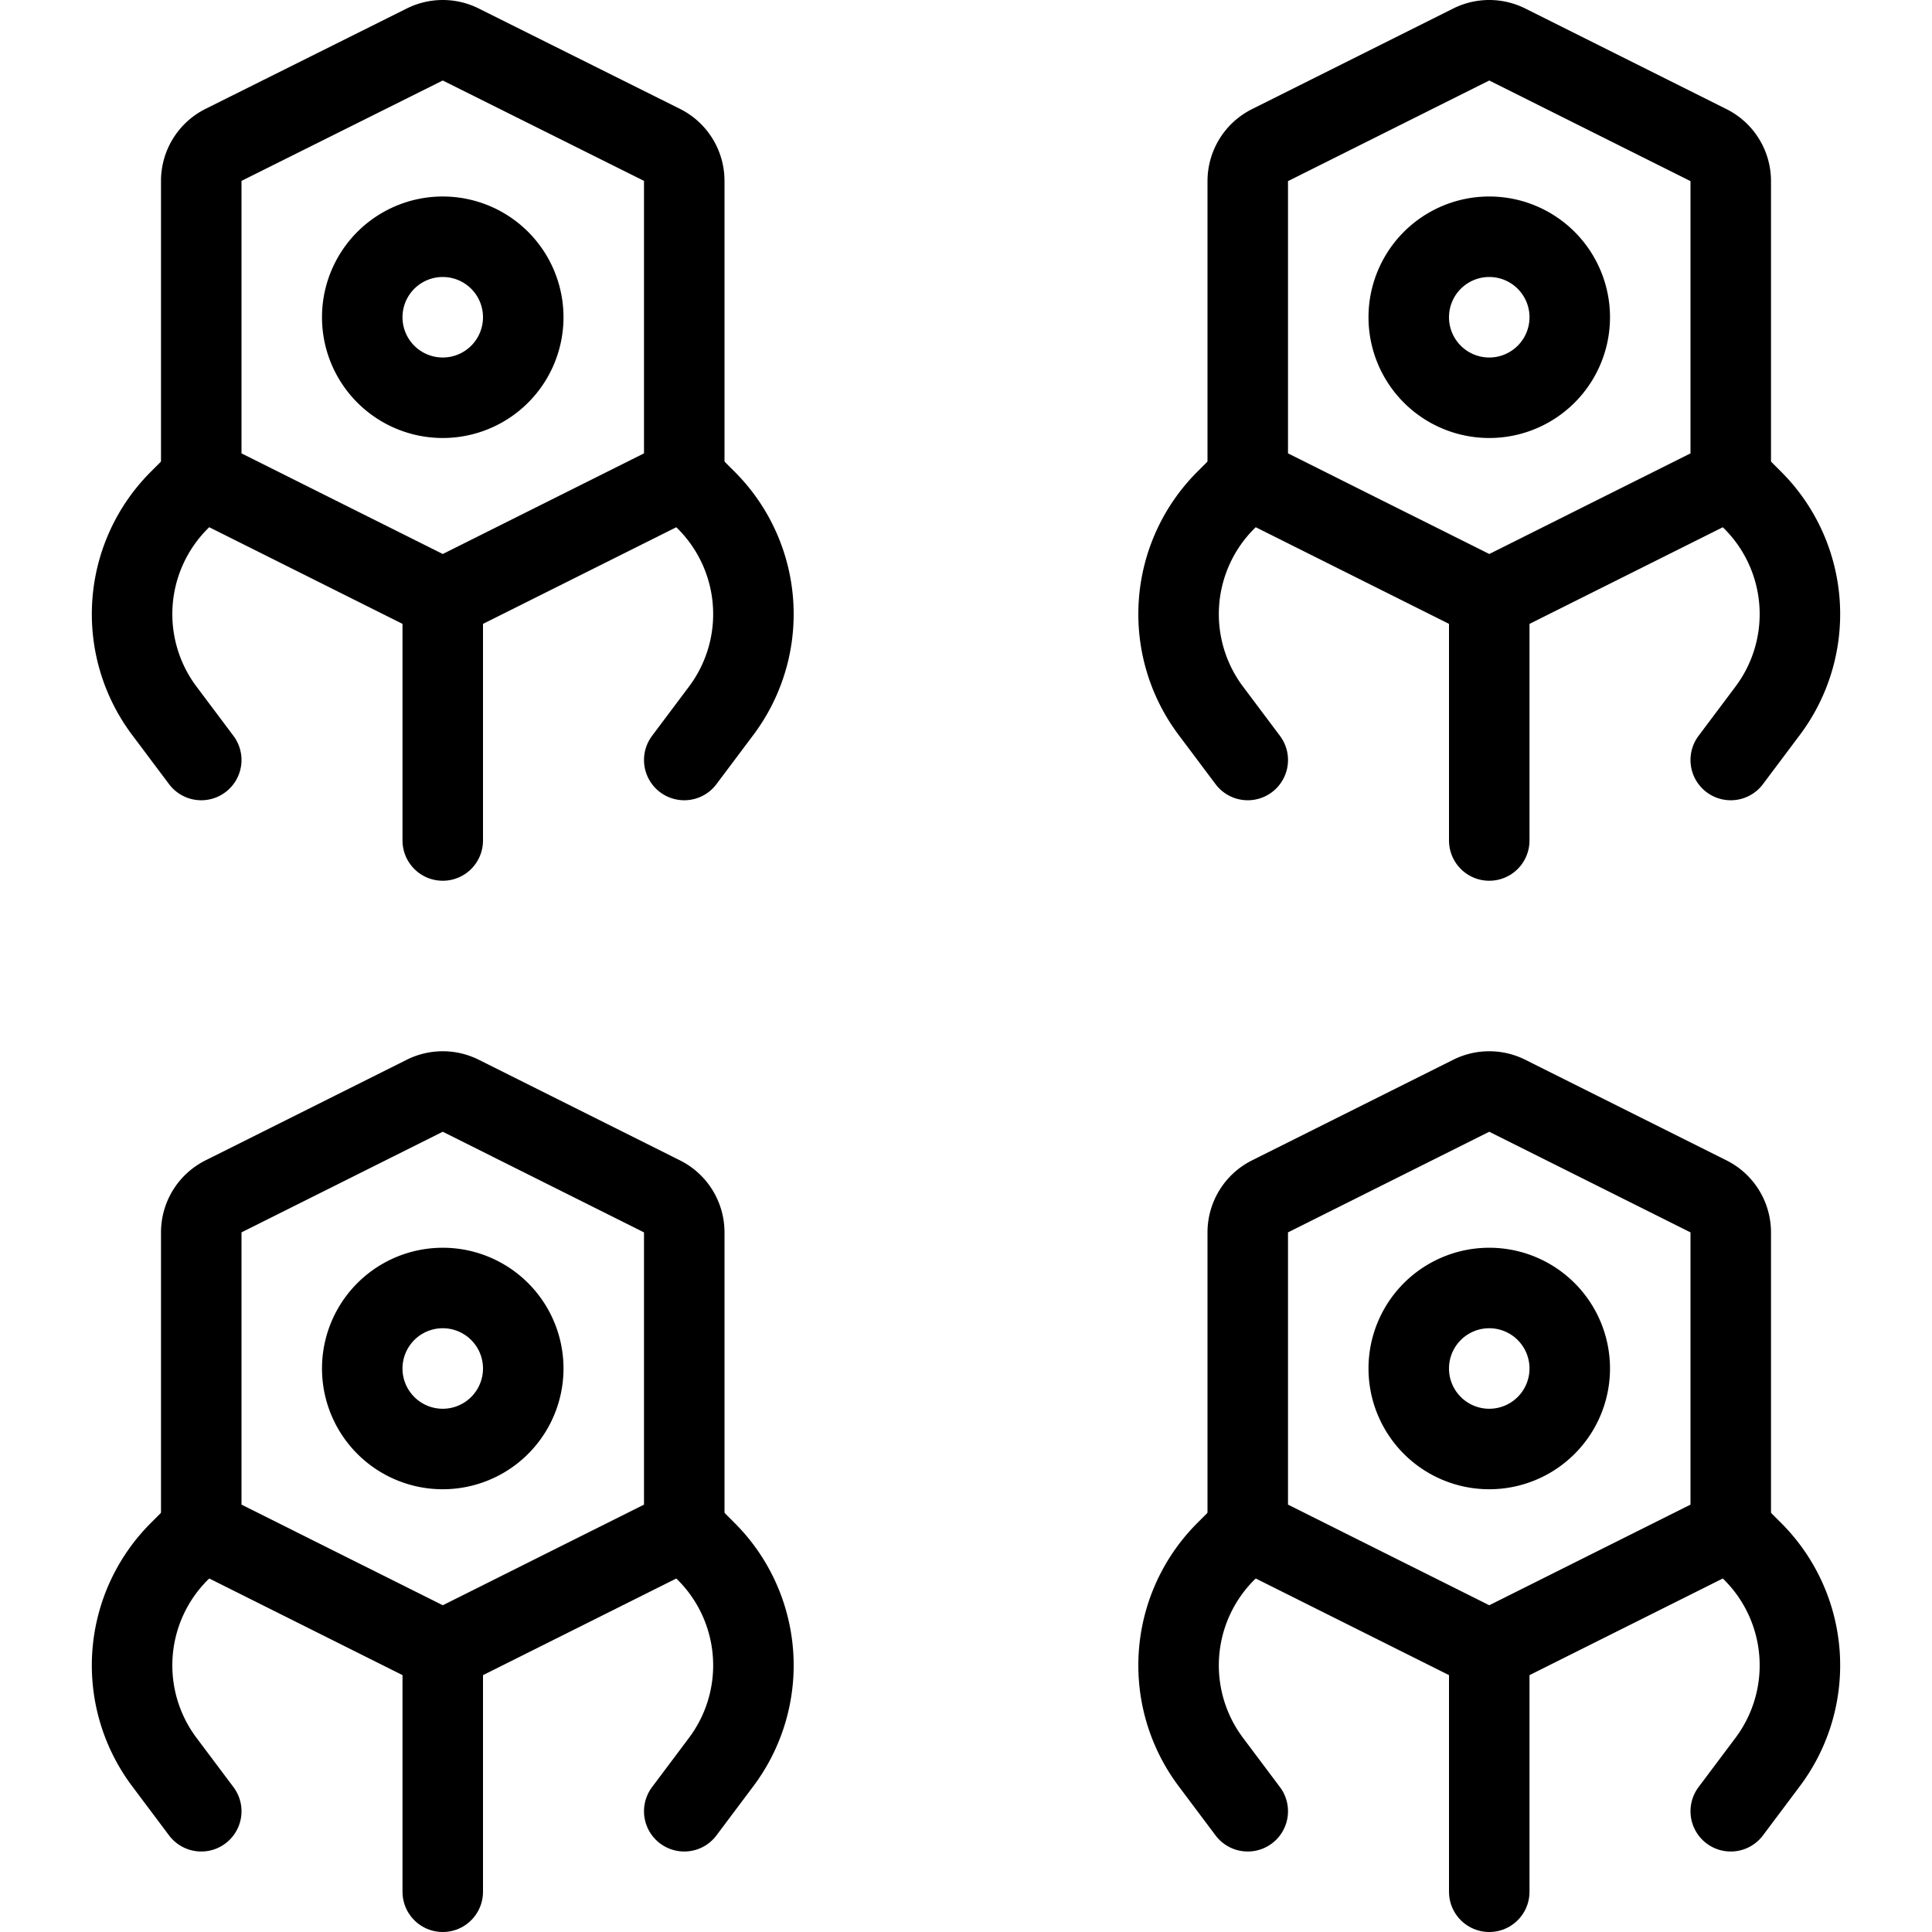
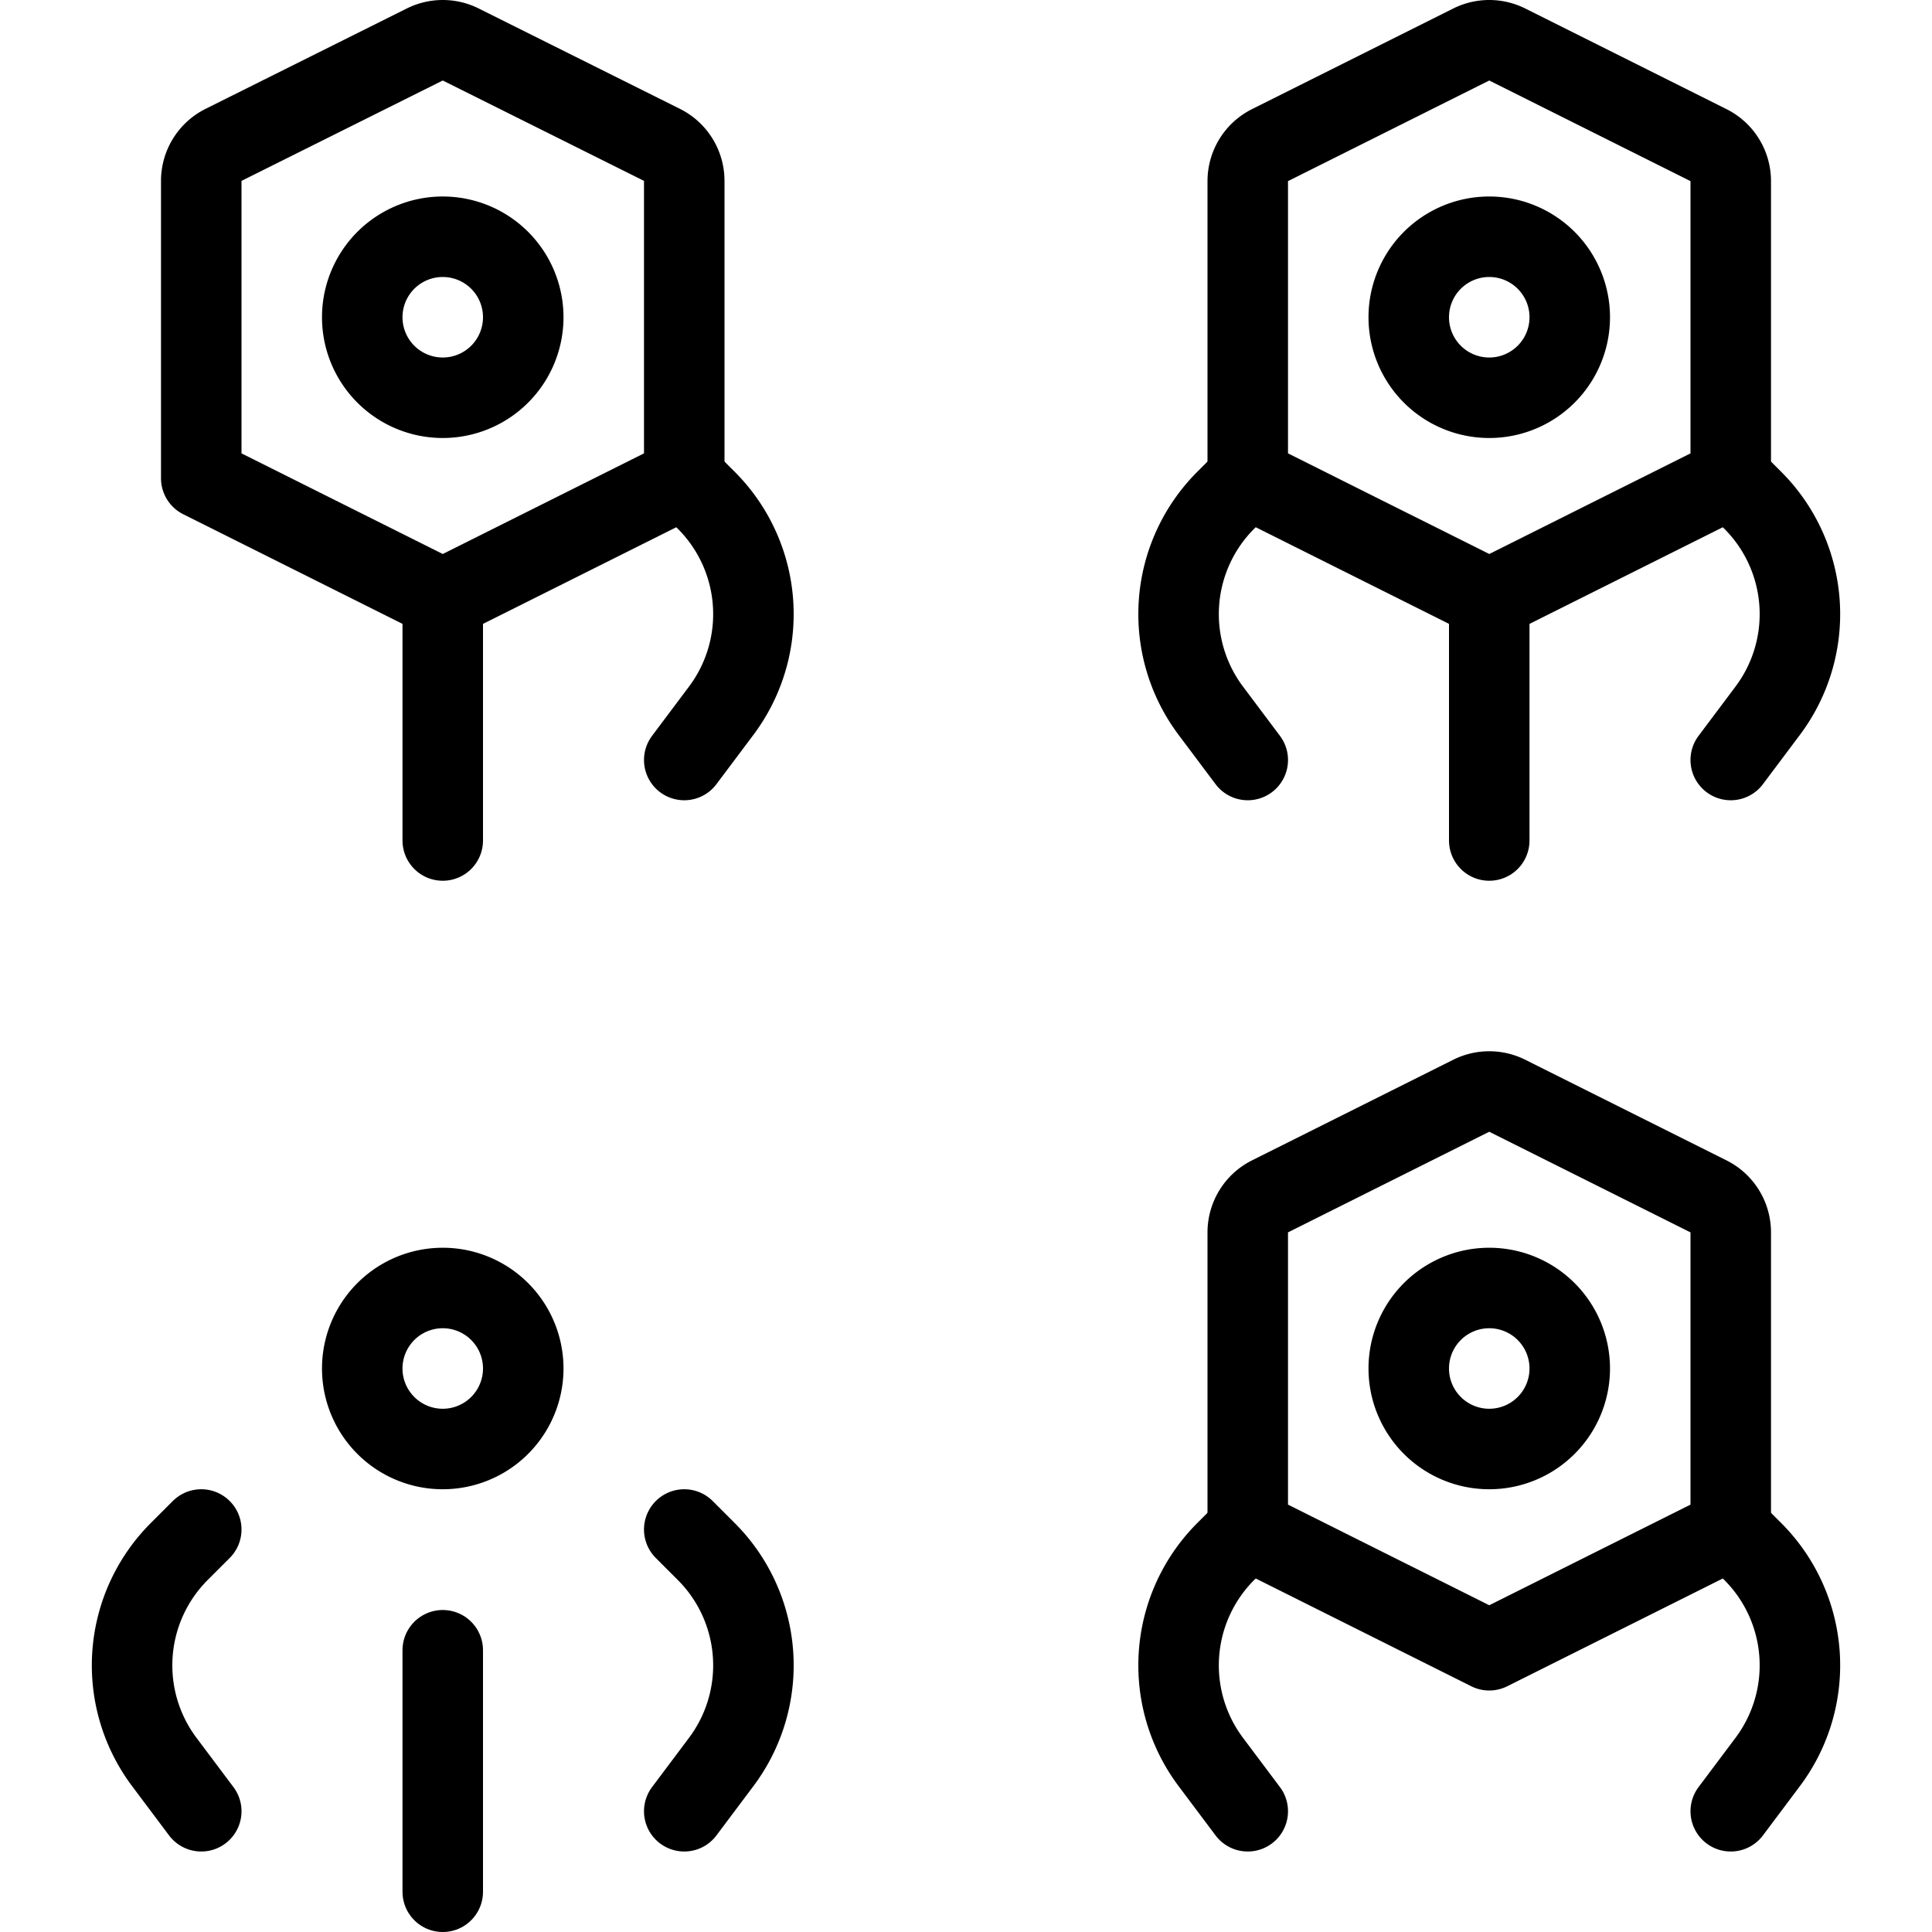
<svg xmlns="http://www.w3.org/2000/svg" viewBox="0 0 24 24">
  <g transform="matrix(1,0,0,1,0,0)">
-     <path d="M2.5,5.941l-.273.273a2,2,0,0,0-.186,2.615l.459.612" fill="none" stroke="#000000" stroke-linecap="round" stroke-linejoin="round" />
    <path d="M8.5,5.941l.273.273a2,2,0,0,1,.186,2.615L8.5,9.441" fill="none" stroke="#000000" stroke-linecap="round" stroke-linejoin="round" />
    <path d="M5.5 7.441L5.5 10.441" fill="none" stroke="#000000" stroke-linecap="round" stroke-linejoin="round" />
    <path d="M4.500 3.941 A1.000 1.000 0 1 0 6.500 3.941 A1.000 1.000 0 1 0 4.500 3.941 Z" fill="none" stroke="#000000" stroke-linecap="round" stroke-linejoin="round" />
    <path d="M5.724.553a.5.5,0,0,0-.448,0L2.776,1.8A.5.5,0,0,0,2.5,2.25V5.941l3,1.5,3-1.5V2.25A.5.5,0,0,0,8.224,1.8Z" fill="none" stroke="#000000" stroke-linecap="round" stroke-linejoin="round" />
    <path d="M2.5,19l-.273.273a2,2,0,0,0-.186,2.615L2.5,22.5" fill="none" stroke="#000000" stroke-linecap="round" stroke-linejoin="round" />
    <path d="M8.5,19l.273.273a2,2,0,0,1,.186,2.615L8.5,22.5" fill="none" stroke="#000000" stroke-linecap="round" stroke-linejoin="round" />
    <path d="M5.5 20.5L5.5 23.5" fill="none" stroke="#000000" stroke-linecap="round" stroke-linejoin="round" />
    <path d="M4.500 17.000 A1.000 1.000 0 1 0 6.500 17.000 A1.000 1.000 0 1 0 4.500 17.000 Z" fill="none" stroke="#000000" stroke-linecap="round" stroke-linejoin="round" />
-     <path d="M5.724,13.612a.5.5,0,0,0-.448,0l-2.5,1.25a.5.5,0,0,0-.276.447V19l3,1.5,3-1.5V15.309a.5.5,0,0,0-.276-.447Z" fill="none" stroke="#000000" stroke-linecap="round" stroke-linejoin="round" />
    <path d="M21.5,5.941l.273.273a2,2,0,0,1,.186,2.615l-.459.612" fill="none" stroke="#000000" stroke-linecap="round" stroke-linejoin="round" />
    <path d="M15.5,5.941l-.273.273a2,2,0,0,0-.186,2.615l.459.612" fill="none" stroke="#000000" stroke-linecap="round" stroke-linejoin="round" />
    <path d="M18.5 7.441L18.5 10.441" fill="none" stroke="#000000" stroke-linecap="round" stroke-linejoin="round" />
    <path d="M17.500 3.941 A1.000 1.000 0 1 0 19.500 3.941 A1.000 1.000 0 1 0 17.500 3.941 Z" fill="none" stroke="#000000" stroke-linecap="round" stroke-linejoin="round" />
    <path d="M18.276.553a.5.5,0,0,1,.448,0l2.5,1.25a.5.5,0,0,1,.276.447V5.941l-3,1.5-3-1.5V2.25a.5.5,0,0,1,.276-.447Z" fill="none" stroke="#000000" stroke-linecap="round" stroke-linejoin="round" />
    <path d="M21.5,19l.273.273a2,2,0,0,1,.186,2.615L21.5,22.5" fill="none" stroke="#000000" stroke-linecap="round" stroke-linejoin="round" />
    <path d="M15.5,19l-.273.273a2,2,0,0,0-.186,2.615l.459.612" fill="none" stroke="#000000" stroke-linecap="round" stroke-linejoin="round" />
-     <path d="M18.5 20.5L18.5 23.5" fill="none" stroke="#000000" stroke-linecap="round" stroke-linejoin="round" />
    <path d="M17.500 17.000 A1.000 1.000 0 1 0 19.500 17.000 A1.000 1.000 0 1 0 17.500 17.000 Z" fill="none" stroke="#000000" stroke-linecap="round" stroke-linejoin="round" />
    <path d="M18.276,13.612a.5.5,0,0,1,.448,0l2.5,1.25a.5.5,0,0,1,.276.447V19l-3,1.5-3-1.5V15.309a.5.5,0,0,1,.276-.447Z" fill="none" stroke="#000000" stroke-linecap="round" stroke-linejoin="round" />
  </g>
</svg>